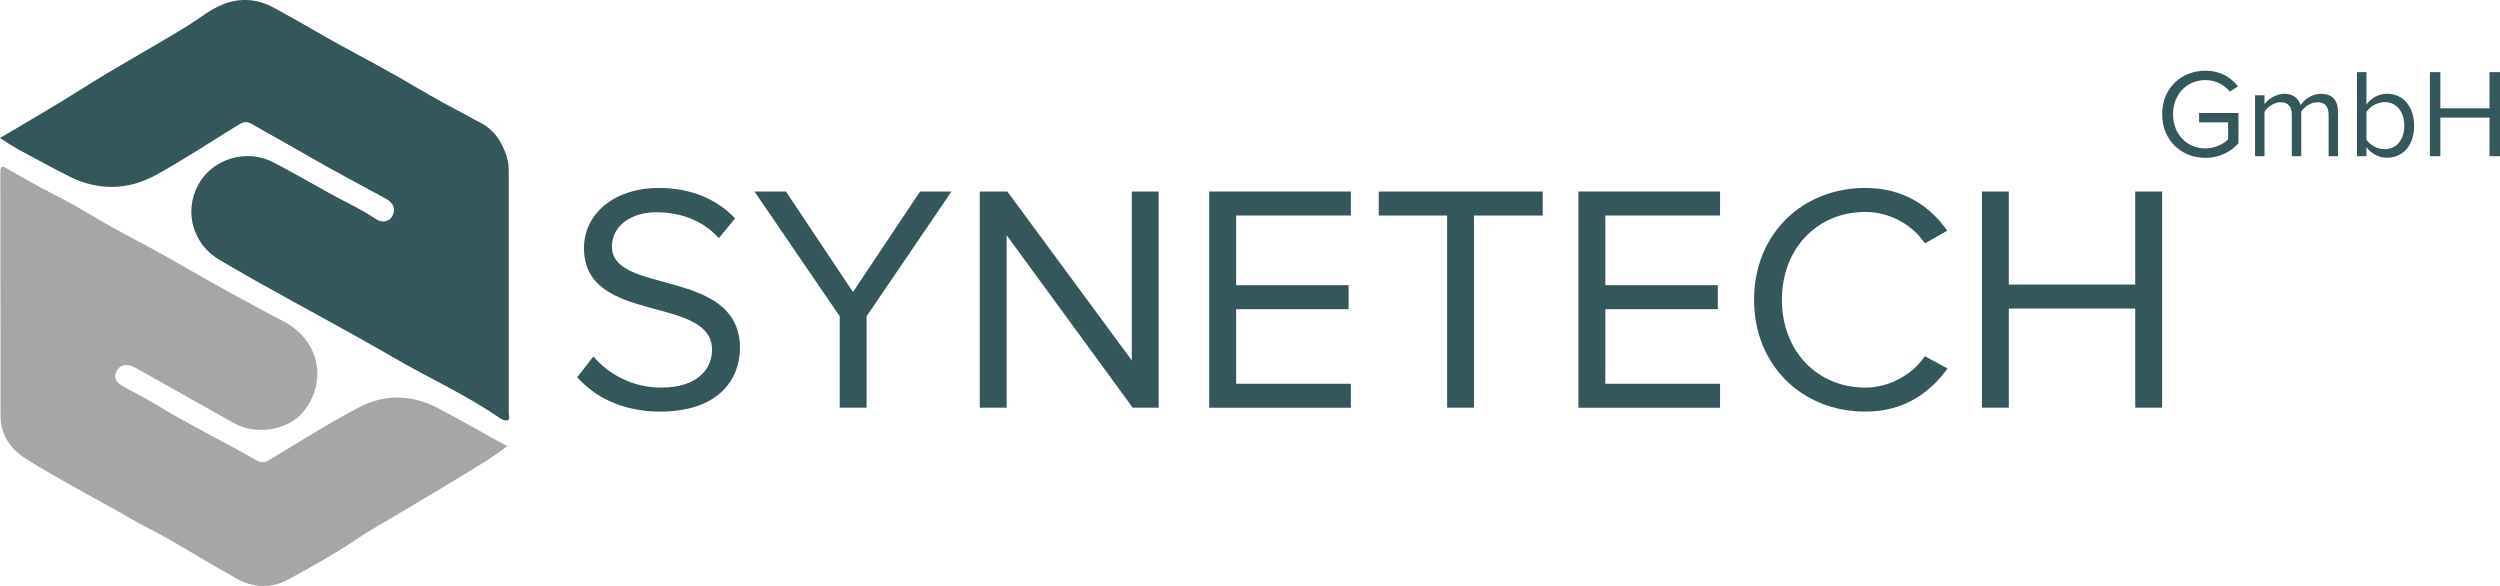
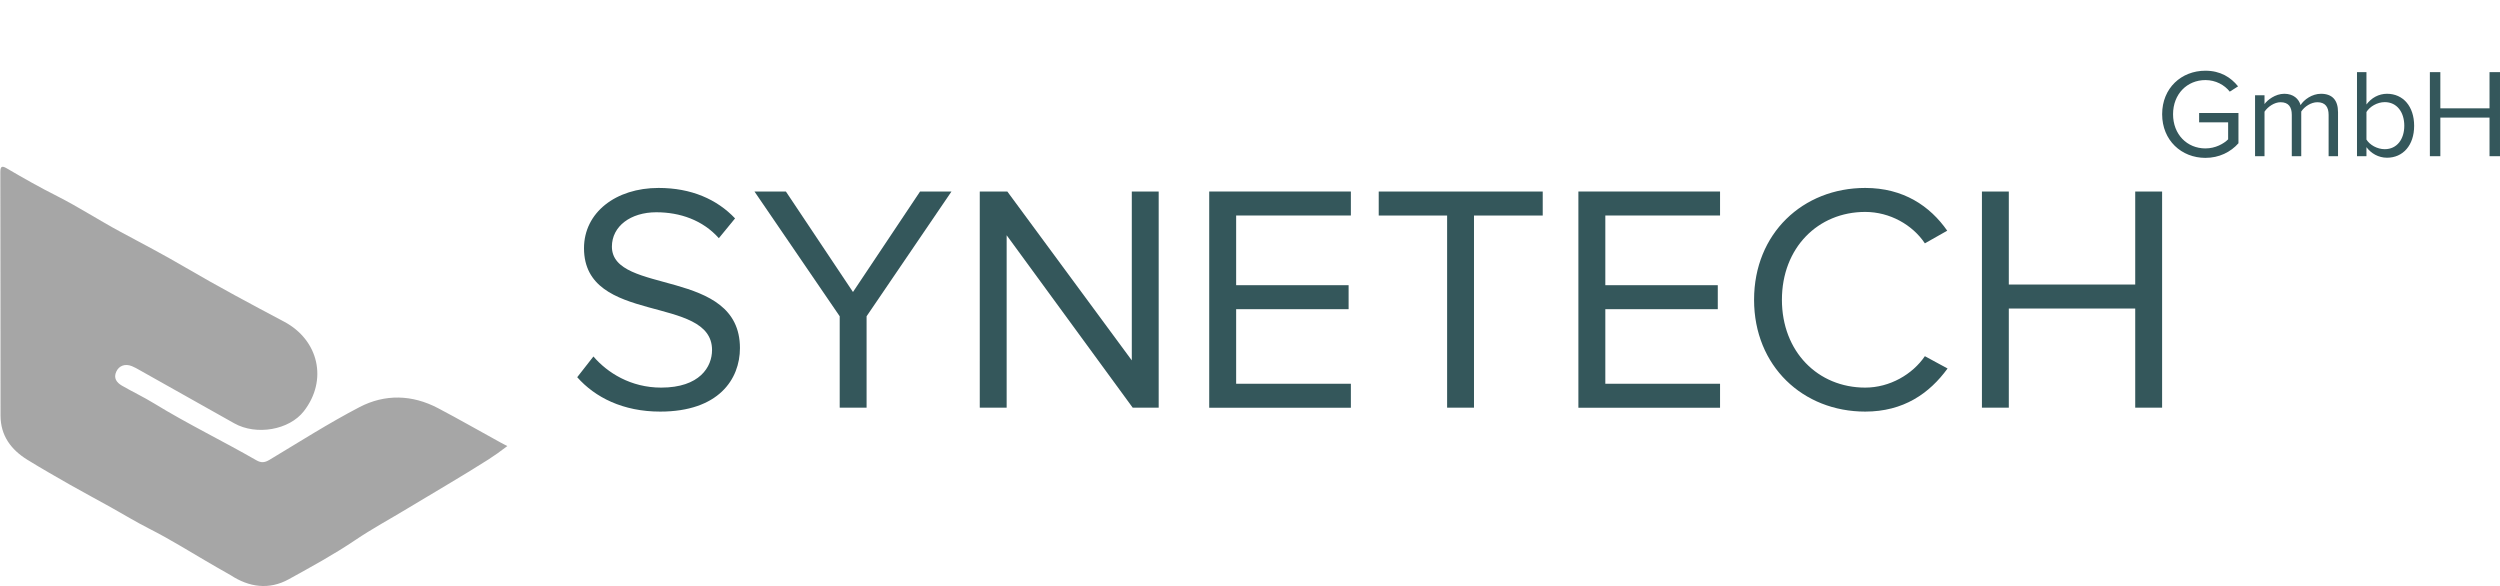
<svg xmlns="http://www.w3.org/2000/svg" id="a" viewBox="0 0 517.98 121.42">
  <path d="M105.12,92.42c-1.62,1.22-2.59,1.93-3.97,2.81-5.5,3.49-11.15,6.75-16.72,10.12-3.61,2.19-7.33,4.19-10.85,6.57-4.4,2.97-9.09,5.52-13.74,8.09-4.12,2.28-8.27,1.64-12.04-.83-3.81-2.14-6.81-3.94-10.31-6.01-2.08-1.23-4.39-2.52-6.55-3.62-2.73-1.38-5.35-2.98-8.02-4.47-2.78-1.55-5.6-3.05-8.37-4.62-2.98-1.7-5.96-3.4-8.88-5.2C2.28,93.17,.11,90.24,.11,86.09c-.02-16.81,0-33.63-.04-50.44,0-1.21,.36-1.34,1.31-.78,3.43,2.01,6.91,3.98,10.45,5.76,4.5,2.28,8.71,5.03,13.15,7.41,4.52,2.42,9.06,4.81,13.5,7.41,6.68,3.91,13.52,7.56,20.37,11.19,7.2,3.81,9.1,12.14,4.1,18.56-3.03,3.9-9.85,5.08-14.43,2.5-6.51-3.67-13.03-7.33-19.55-10.99-.53-.3-1.06-.61-1.63-.84-1.4-.57-2.66-.13-3.24,1.11-.64,1.36,.07,2.28,1.14,2.91,2.19,1.27,4.5,2.36,6.66,3.68,6.9,4.23,14.19,7.76,21.21,11.79,1.01,.58,1.73,.5,2.71-.08,6.18-3.71,12.27-7.59,18.65-10.92,5.28-2.76,10.92-2.61,16.27,.2,4.36,2.29,8.63,4.75,12.96,7.12,.46,.25,.71,.37,1.42,.75h0Z" fill="#a6a6a6" />
-   <path d="M105.06,32.78c.34,1.02,.35,2.07,.35,3.13v49.62c0,.53,.28,1.34-.22,1.53-.44,.17-1.2-.13-1.66-.45-6.99-4.82-14.73-8.31-22.05-12.56-9.25-5.37-18.7-10.38-28.02-15.6-2.65-1.48-5.27-3.04-7.91-4.56-5.55-3.21-7.5-9.91-4.51-15.55,2.86-5.4,9.99-7.62,15.55-4.73,3.86,2.01,7.65,4.17,11.44,6.3,3.24,1.82,6.65,3.32,9.75,5.42,1.42,.96,2.86,.6,3.5-.54,.76-1.35,.31-2.72-1.28-3.59-5.5-3.03-11.08-5.92-16.51-9.09-3.78-2.21-7.63-4.27-11.41-6.47-.98-.57-1.76-.35-2.56,.15-5.68,3.48-11.25,7.17-17.07,10.4-5.89,3.26-12.11,3.39-18.18,.32-3.5-1.77-6.89-3.62-10.51-5.57-1.32-.77-2.41-1.43-3.76-2.34,5.64-3.37,11.31-6.61,16.82-10.11,7.26-4.61,14.83-8.69,22.14-13.2,2.41-1.49,4.6-3.37,7.28-4.41,3.63-1.41,7.12-1.11,10.57,.75,5.39,2.91,10.61,6.11,16.03,8.99,3.29,1.75,6.57,3.56,9.82,5.4,4.03,2.29,7.98,4.72,12.11,6.84,1.55,.79,3.04,1.7,4.6,2.47,2.99,1.49,4.63,4,5.6,7.08,.02,.07,.03,.09,.03,.13,.02,.08,.02,.11,.06,.24h0Z" fill="#34575b" />
  <g>
    <path d="M119.59,78.16l3.36-4.3c2.89,3.36,7.72,6.45,14.04,6.45,7.99,0,10.54-4.3,10.54-7.79,0-11.55-26.53-5.1-26.53-21.09,0-7.39,6.58-12.49,15.45-12.49,6.78,0,12.09,2.35,15.85,6.31l-3.36,4.1c-3.36-3.76-8.06-5.37-12.96-5.37-5.31,0-9.2,2.89-9.2,7.12,0,10.07,26.53,4.3,26.53,21.02,0,6.45-4.43,13.16-16.52,13.16-7.72,0-13.5-2.95-17.19-7.12h0Z" fill="#34575b" />
    <path d="M173.98,84.47v-18.94l-17.66-25.85h6.51l13.9,20.82,13.9-20.82h6.51l-17.59,25.85v18.94h-5.57Z" fill="#34575b" />
    <path d="M234.69,84.47l-26.12-35.73v35.73h-5.57V39.68h5.71l25.79,34.99V39.68h5.57v44.79h-5.38Z" fill="#34575b" />
    <path d="M250.54,84.47V39.68h29.35v4.97h-23.77v14.44h23.3v4.97h-23.3v15.45h23.77v4.97h-29.35Z" fill="#34575b" />
    <path d="M299.83,84.47V44.65h-14.17v-4.97h33.98v4.97h-14.24v39.82s-5.57,0-5.57,0Z" fill="#34575b" />
    <path d="M327.03,84.47V39.68h29.35v4.97h-23.77v14.44h23.3v4.97h-23.3v15.45h23.77v4.97h-29.35Z" fill="#34575b" />
    <path d="M363.43,62.11c0-13.77,10.14-23.17,23.03-23.17,7.92,0,13.43,3.76,16.99,8.86l-4.63,2.62c-2.55-3.83-7.25-6.51-12.36-6.51-9.8,0-17.26,7.45-17.26,18.2s7.45,18.2,17.26,18.2c5.1,0,9.8-2.75,12.36-6.51l4.7,2.55c-3.76,5.17-9.13,8.93-17.06,8.93-12.89,0-23.03-9.4-23.03-23.17Z" fill="#34575b" />
    <path d="M442.4,84.47v-20.55h-26.19v20.55h-5.57V39.68h5.57v19.27h26.19v-19.27h5.57v44.79s-5.57,0-5.57,0Z" fill="#34575b" />
  </g>
  <g>
    <path d="M447.98,23.66c0-5.43,4-9.01,8.96-9.01,3.11,0,5.25,1.36,6.77,3.24l-1.72,1.1c-1.1-1.41-2.95-2.4-5.04-2.4-3.81,0-6.71,2.9-6.71,7.08s2.9,7.08,6.71,7.08c2.09,0,3.81-.99,4.7-1.88v-3.53h-6.01v-1.93h8.15v6.27c-1.62,1.83-4,3.03-6.85,3.03-4.96,0-8.96-3.63-8.96-9.04h0Z" fill="#34575b" />
    <path d="M482.47,32.36v-8.57c0-1.59-.68-2.61-2.33-2.61-1.31,0-2.69,.91-3.34,1.93v9.25h-1.96v-8.57c0-1.59-.65-2.61-2.33-2.61-1.28,0-2.64,.94-3.32,1.96v9.22h-1.96v-12.62h1.96v1.83c.55-.81,2.22-2.14,4.1-2.14s3,1.05,3.37,2.35c.71-1.15,2.4-2.35,4.23-2.35,2.3,0,3.53,1.28,3.53,3.81v9.12h-1.95Z" fill="#34575b" />
    <path d="M488.35,32.36V14.94h1.96v6.71c1.02-1.38,2.56-2.22,4.26-2.22,3.32,0,5.62,2.59,5.62,6.64s-2.33,6.61-5.62,6.61c-1.78,0-3.32-.91-4.26-2.19v1.88h-1.96Zm5.75-1.45c2.53,0,4.05-2.06,4.05-4.86s-1.52-4.89-4.05-4.89c-1.57,0-3.11,.94-3.79,2.04v5.72c.68,1.1,2.22,1.99,3.79,1.99Z" fill="#34575b" />
    <path d="M515.81,32.36v-8h-10.19v8h-2.17V14.94h2.17v7.5h10.19v-7.5h2.17v17.43h-2.17Z" fill="#34575b" />
  </g>
</svg>